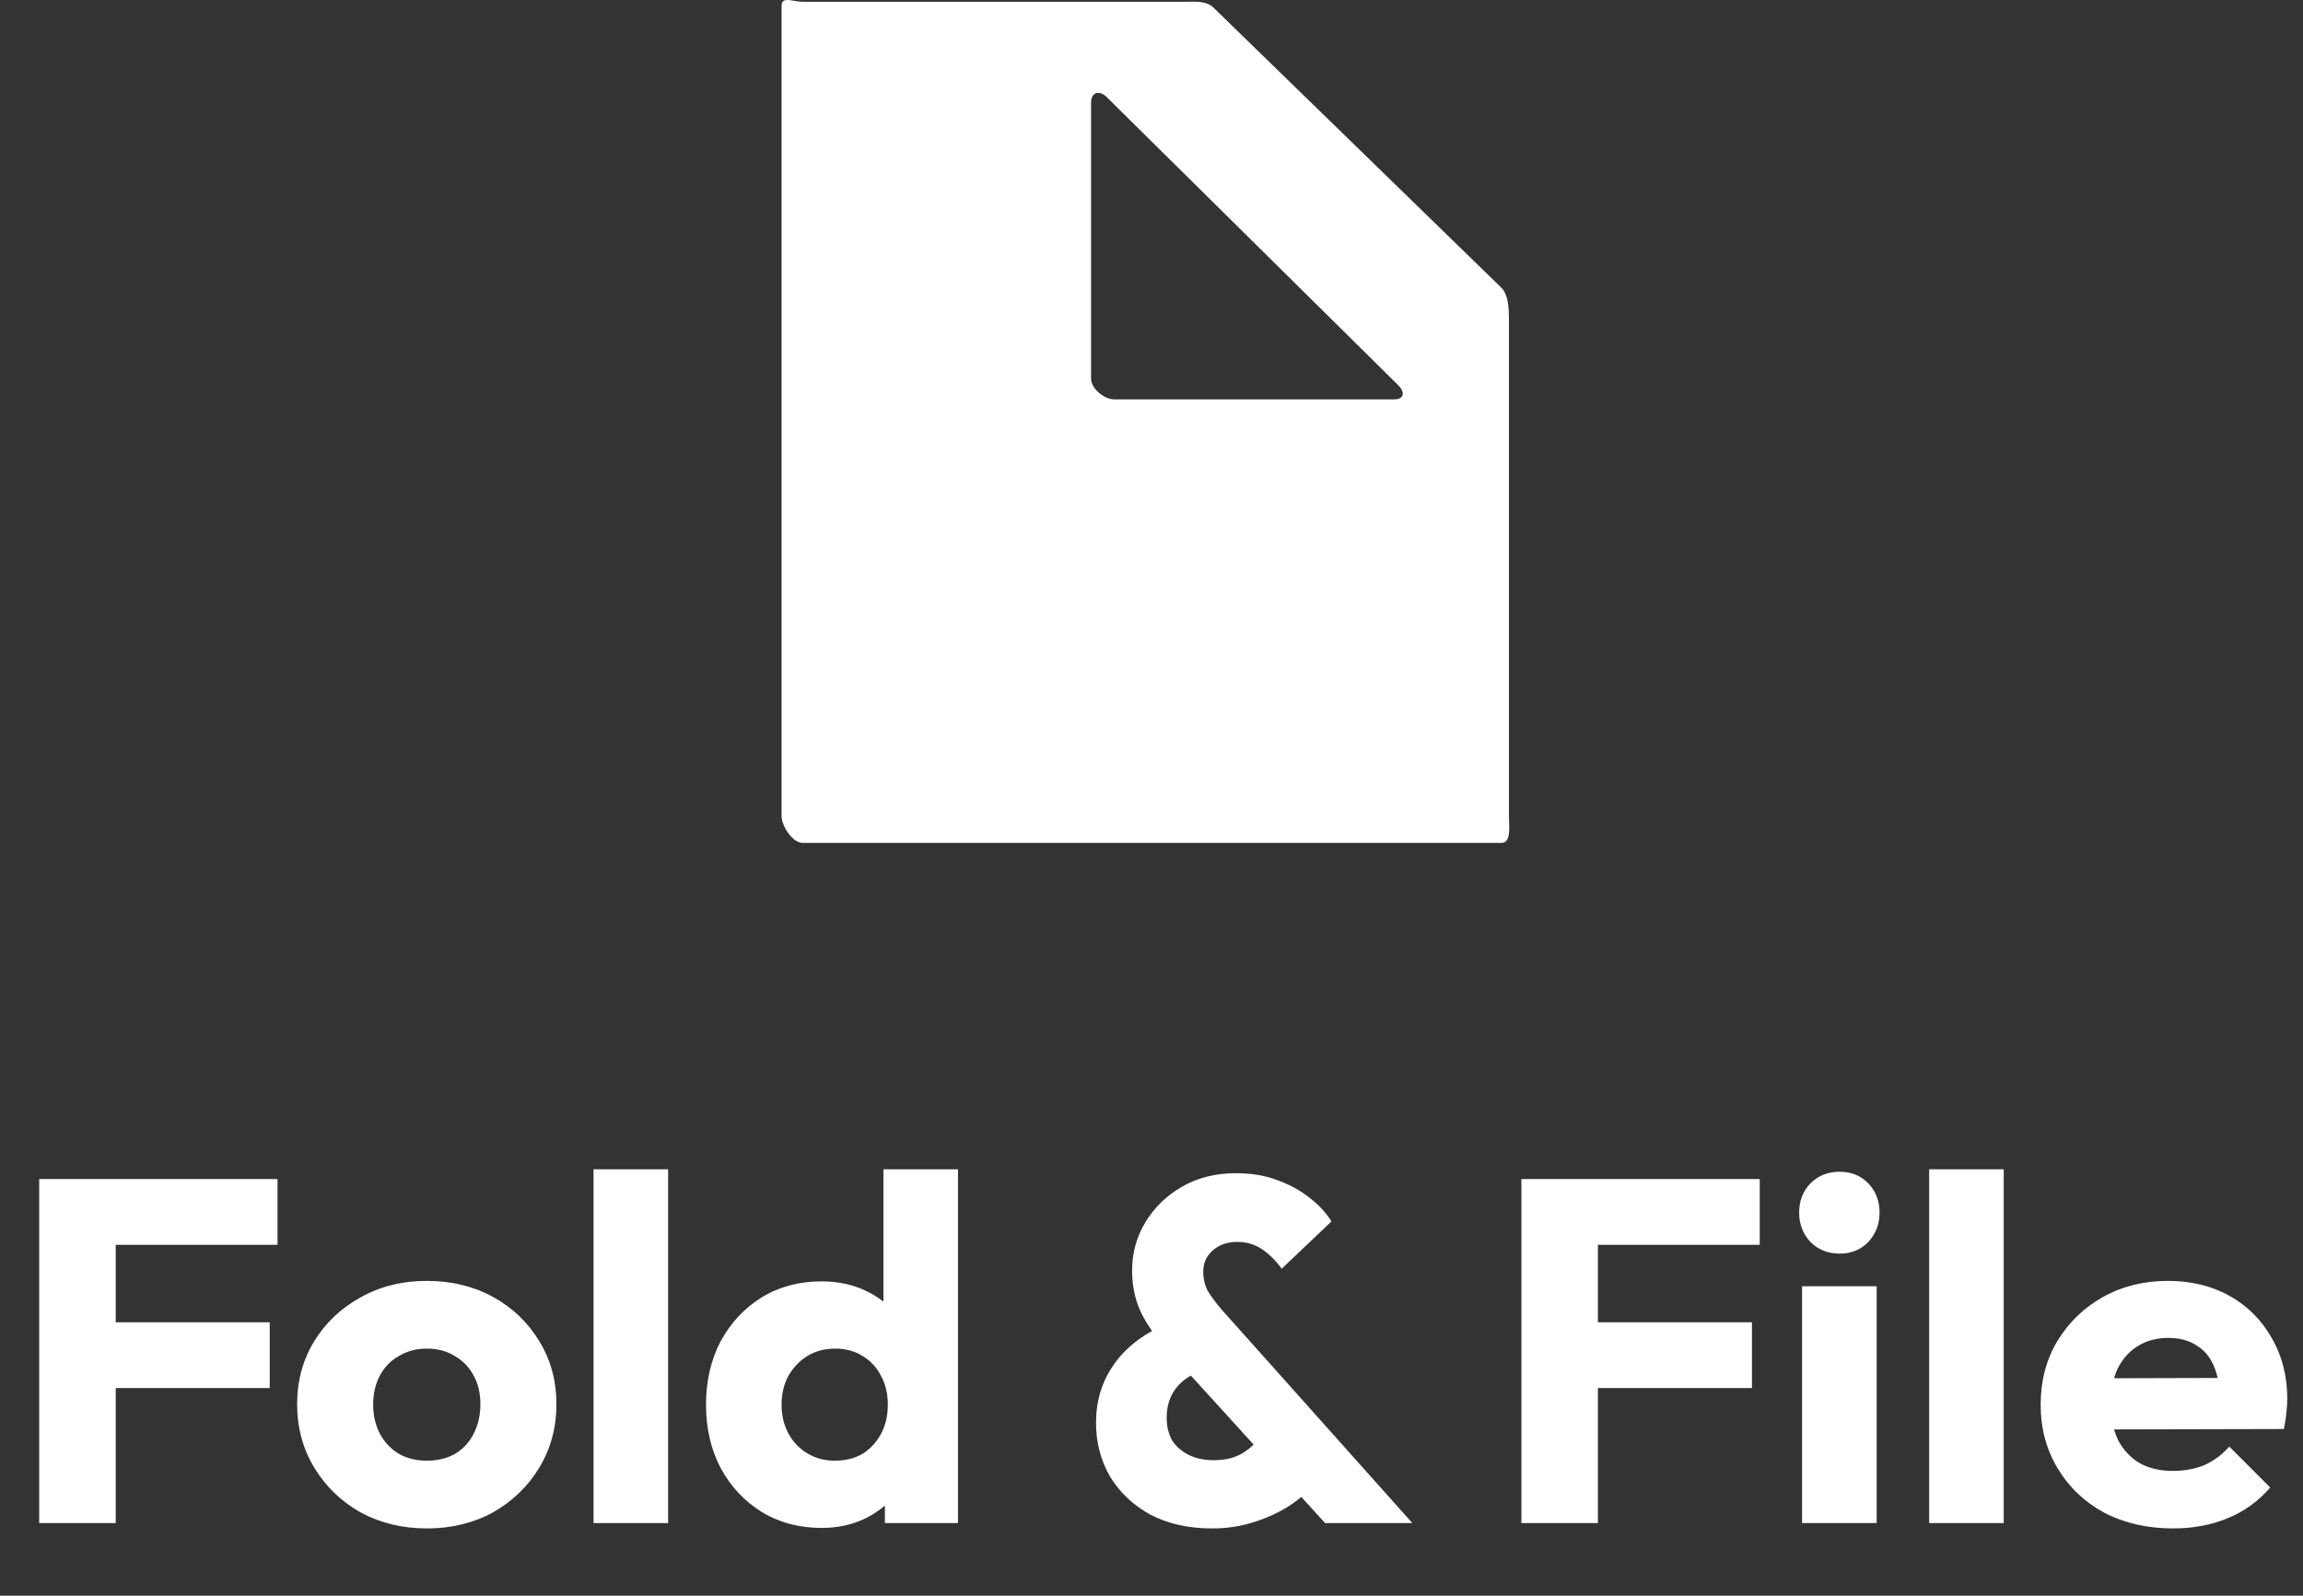
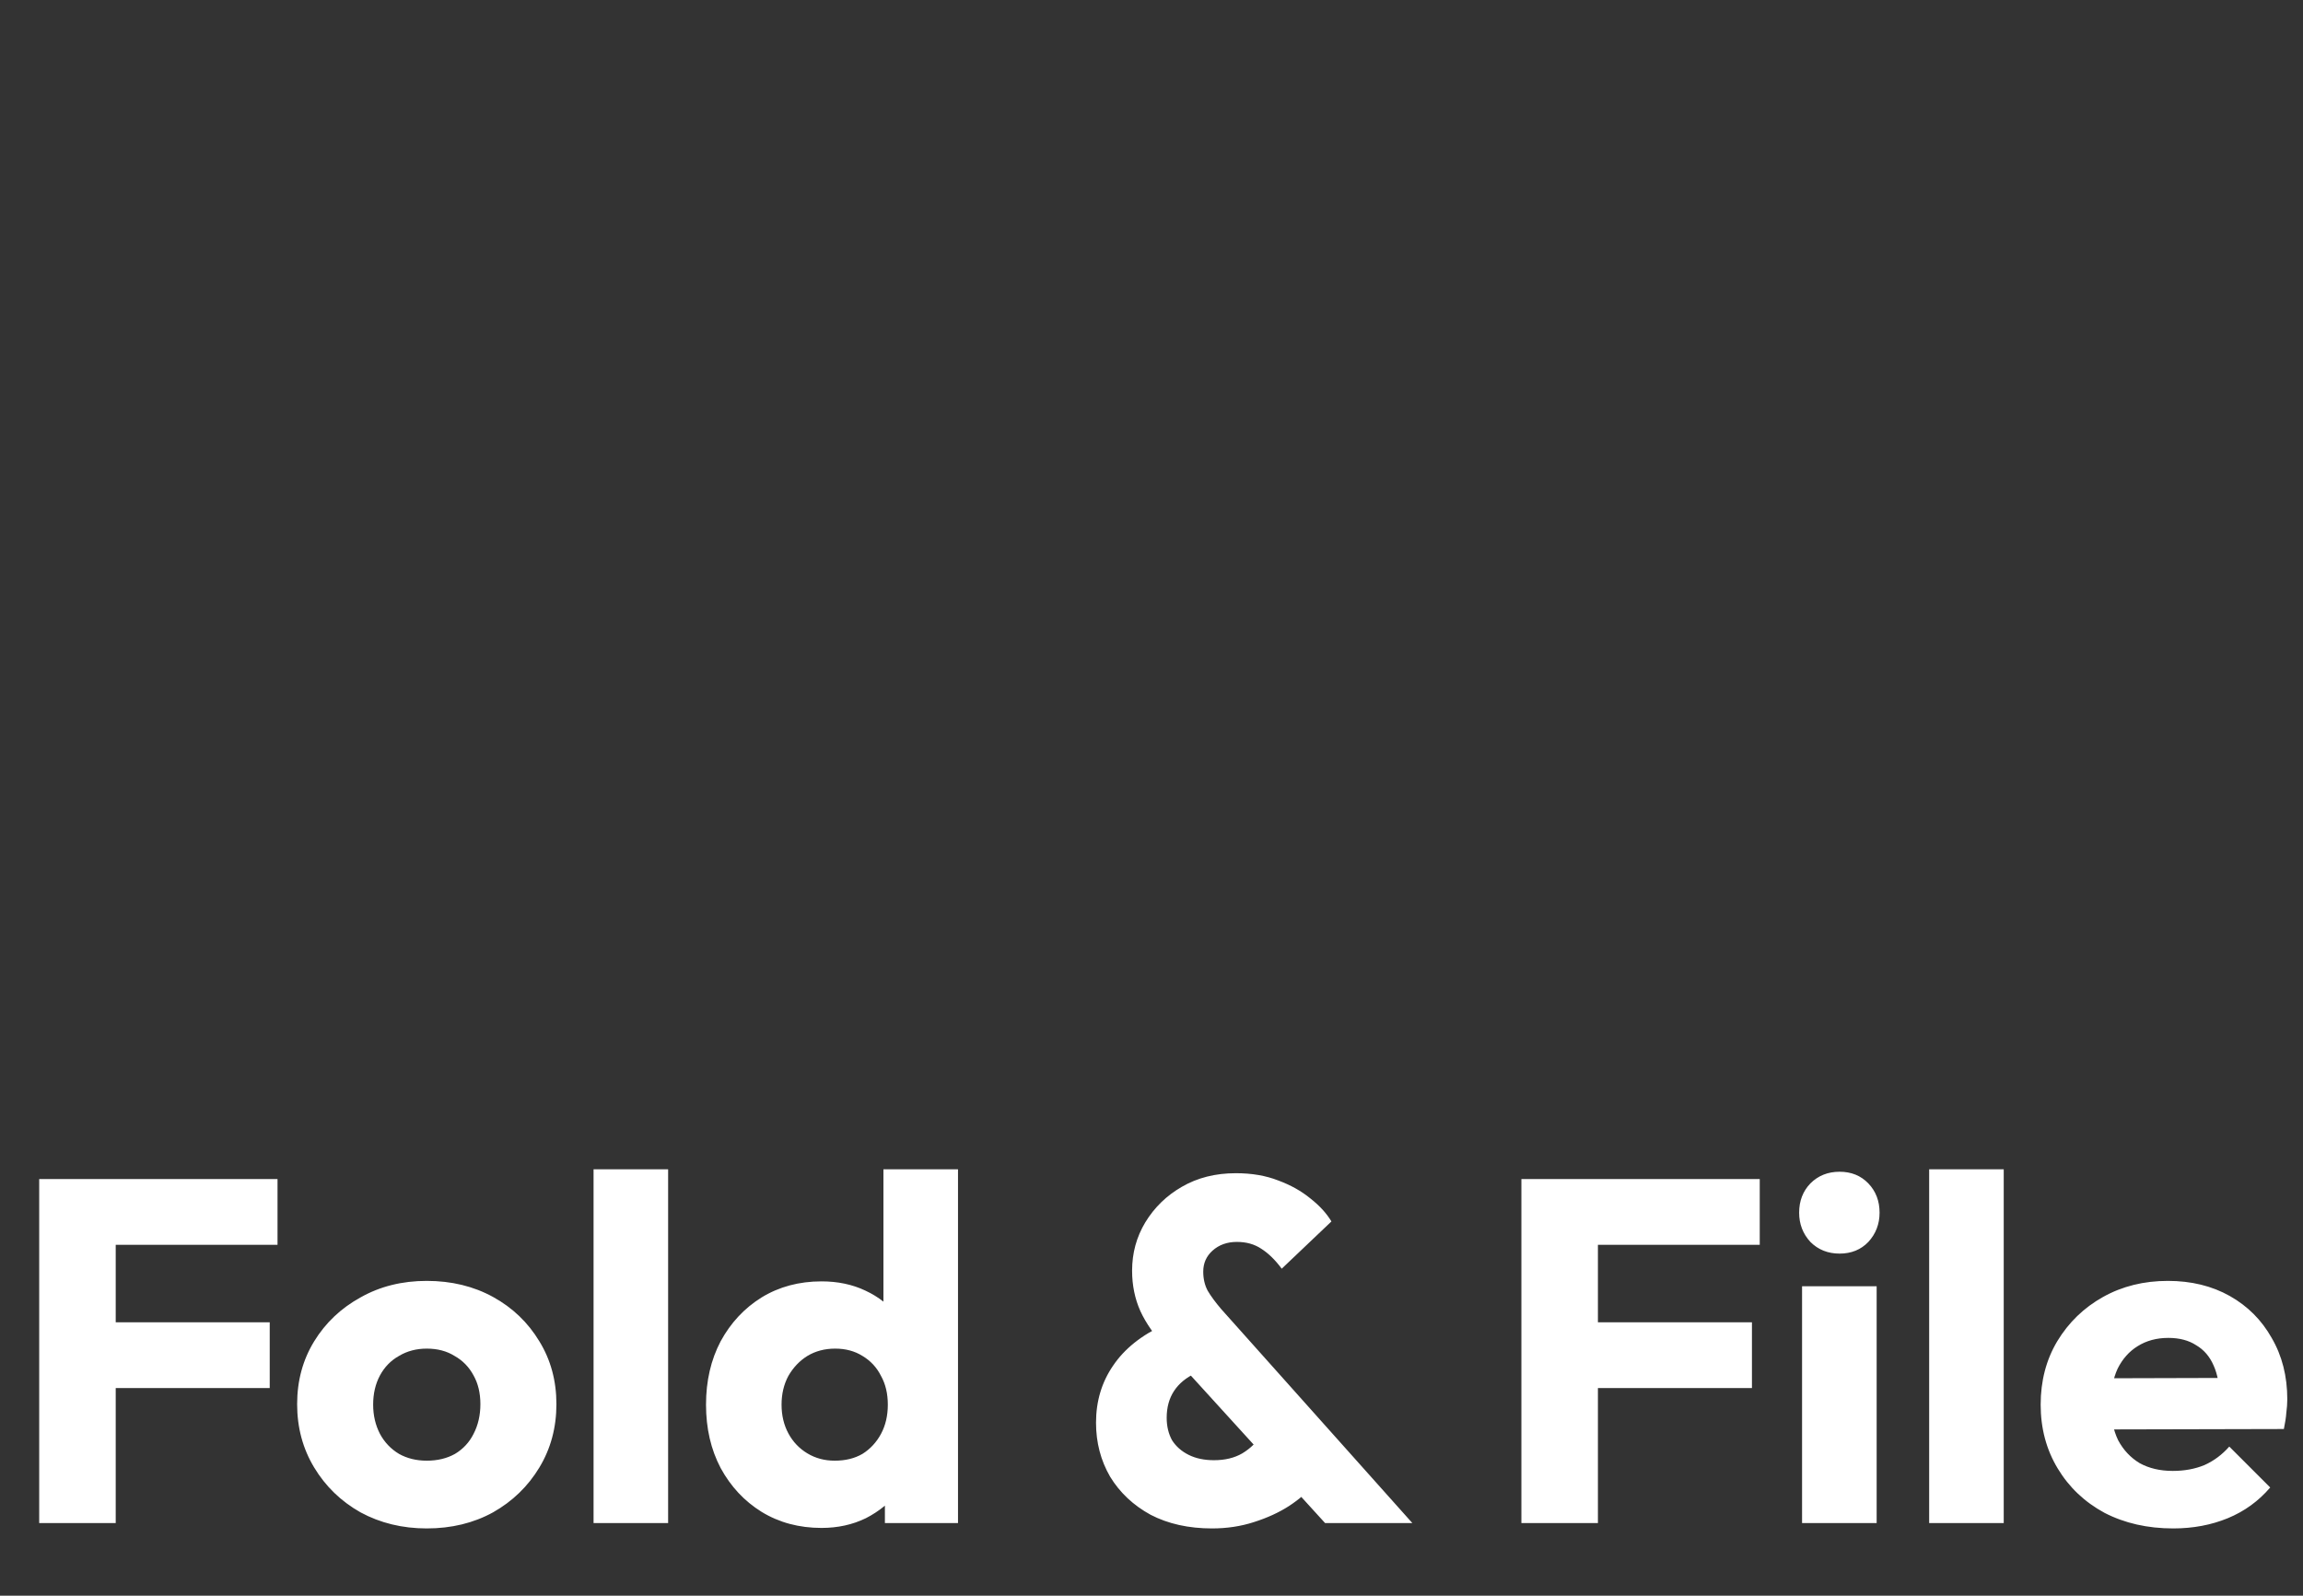
<svg xmlns="http://www.w3.org/2000/svg" width="101" height="70" viewBox="0 0 101 70" fill="none">
  <rect x="0" y="0" width="101" height="70" fill="#333333" stroke="none" />
  <path d="M1.719 66.814V51.722H5.075V66.814H1.719ZM4.284 60.892V58.007H11.829V60.892H4.284ZM4.284 54.608V51.722H12.171V54.608H4.284ZM18.716 67.049C17.648 67.049 16.679 66.814 15.809 66.343C14.954 65.859 14.277 65.203 13.779 64.377C13.28 63.55 13.031 62.624 13.031 61.598C13.031 60.572 13.28 59.653 13.779 58.84C14.277 58.028 14.954 57.387 15.809 56.916C16.664 56.432 17.633 56.19 18.716 56.19C19.799 56.19 20.768 56.425 21.624 56.895C22.479 57.365 23.155 58.014 23.654 58.84C24.153 59.653 24.402 60.572 24.402 61.598C24.402 62.624 24.153 63.55 23.654 64.377C23.155 65.203 22.479 65.859 21.624 66.343C20.768 66.814 19.799 67.049 18.716 67.049ZM18.716 64.077C19.187 64.077 19.6 63.978 19.956 63.778C20.312 63.564 20.583 63.272 20.768 62.902C20.968 62.517 21.068 62.082 21.068 61.598C21.068 61.113 20.968 60.693 20.768 60.337C20.569 59.966 20.291 59.681 19.935 59.482C19.593 59.268 19.187 59.161 18.716 59.161C18.261 59.161 17.854 59.268 17.498 59.482C17.142 59.681 16.864 59.966 16.664 60.337C16.465 60.707 16.365 61.135 16.365 61.619C16.365 62.09 16.465 62.517 16.664 62.902C16.864 63.272 17.142 63.564 17.498 63.778C17.854 63.978 18.261 64.077 18.716 64.077ZM26.031 66.814V51.295H29.301V66.814H26.031ZM36.029 67.027C35.046 67.027 34.169 66.792 33.4 66.322C32.644 65.852 32.046 65.21 31.604 64.398C31.177 63.586 30.963 62.66 30.963 61.619C30.963 60.579 31.177 59.653 31.604 58.84C32.046 58.028 32.644 57.387 33.4 56.916C34.169 56.446 35.046 56.211 36.029 56.211C36.741 56.211 37.383 56.346 37.953 56.617C38.537 56.888 39.014 57.266 39.385 57.75C39.77 58.221 39.983 58.762 40.026 59.375V63.757C39.983 64.37 39.777 64.925 39.406 65.424C39.036 65.909 38.558 66.3 37.974 66.6C37.39 66.885 36.741 67.027 36.029 67.027ZM36.606 64.077C37.076 64.077 37.483 63.978 37.825 63.778C38.166 63.564 38.437 63.272 38.637 62.902C38.836 62.531 38.936 62.104 38.936 61.619C38.936 61.135 38.836 60.714 38.637 60.358C38.452 59.987 38.181 59.695 37.825 59.482C37.483 59.268 37.084 59.161 36.627 59.161C36.171 59.161 35.765 59.268 35.409 59.482C35.067 59.695 34.789 59.987 34.575 60.358C34.376 60.728 34.276 61.149 34.276 61.619C34.276 62.09 34.376 62.51 34.575 62.88C34.775 63.251 35.053 63.543 35.409 63.757C35.765 63.971 36.164 64.077 36.606 64.077ZM42.014 66.814H38.808V64.013L39.299 61.491L38.744 58.969V51.295H42.014V66.814ZM58.113 66.814L51.188 59.204C50.646 58.605 50.254 58.042 50.012 57.515C49.77 56.974 49.649 56.382 49.649 55.741C49.649 54.971 49.841 54.266 50.226 53.625C50.625 52.969 51.159 52.449 51.829 52.064C52.513 51.665 53.304 51.466 54.202 51.466C54.9 51.466 55.52 51.573 56.061 51.786C56.603 51.986 57.073 52.249 57.472 52.577C57.871 52.891 58.178 53.226 58.391 53.582L56.211 55.655C55.926 55.271 55.627 54.978 55.313 54.779C55.014 54.58 54.658 54.48 54.244 54.48C53.817 54.48 53.461 54.608 53.175 54.864C52.905 55.107 52.769 55.413 52.769 55.784C52.769 56.097 52.834 56.375 52.962 56.617C53.104 56.859 53.304 57.13 53.56 57.43L61.94 66.814H58.113ZM53.154 67.049C52.128 67.049 51.23 66.849 50.461 66.45C49.706 66.037 49.114 65.481 48.687 64.783C48.273 64.07 48.067 63.279 48.067 62.41C48.067 61.47 48.316 60.636 48.815 59.909C49.314 59.168 50.062 58.57 51.059 58.114L52.449 60.23C52.021 60.429 51.701 60.693 51.487 61.021C51.273 61.348 51.166 61.74 51.166 62.196C51.166 62.567 51.245 62.895 51.401 63.18C51.572 63.45 51.815 63.664 52.128 63.821C52.442 63.978 52.812 64.056 53.24 64.056C53.724 64.056 54.138 63.956 54.48 63.757C54.836 63.543 55.135 63.251 55.377 62.88L57.579 65.146C57.337 65.46 56.987 65.766 56.532 66.065C56.09 66.35 55.577 66.585 54.992 66.771C54.422 66.956 53.81 67.049 53.154 67.049ZM66.722 66.814V51.722H70.078V66.814H66.722ZM69.287 60.892V58.007H76.833V60.892H69.287ZM69.287 54.608V51.722H77.175V54.608H69.287ZM79.031 66.814V56.425H82.302V66.814H79.031ZM80.677 54.993C80.164 54.993 79.737 54.822 79.395 54.48C79.067 54.123 78.903 53.696 78.903 53.197C78.903 52.684 79.067 52.257 79.395 51.915C79.737 51.573 80.164 51.402 80.677 51.402C81.19 51.402 81.611 51.573 81.939 51.915C82.266 52.257 82.43 52.684 82.43 53.197C82.43 53.696 82.266 54.123 81.939 54.48C81.611 54.822 81.19 54.993 80.677 54.993ZM84.605 66.814V51.295H87.875V66.814H84.605ZM95.309 67.049C94.183 67.049 93.178 66.821 92.295 66.365C91.425 65.894 90.741 65.246 90.243 64.419C89.744 63.593 89.495 62.66 89.495 61.619C89.495 60.579 89.737 59.653 90.221 58.84C90.72 58.014 91.39 57.365 92.231 56.895C93.071 56.425 94.019 56.19 95.073 56.19C96.1 56.19 97.004 56.411 97.788 56.852C98.572 57.294 99.185 57.907 99.626 58.691C100.083 59.474 100.311 60.372 100.311 61.384C100.311 61.569 100.296 61.769 100.268 61.983C100.254 62.182 100.218 62.417 100.161 62.688L91.204 62.709V60.465L98.772 60.444L97.361 61.384C97.347 60.785 97.254 60.294 97.083 59.909C96.912 59.51 96.655 59.211 96.313 59.011C95.986 58.798 95.579 58.691 95.095 58.691C94.582 58.691 94.133 58.812 93.748 59.054C93.378 59.282 93.086 59.61 92.872 60.037C92.672 60.465 92.573 60.985 92.573 61.598C92.573 62.211 92.679 62.738 92.893 63.18C93.121 63.607 93.435 63.942 93.834 64.184C94.247 64.412 94.731 64.526 95.287 64.526C95.8 64.526 96.263 64.441 96.677 64.27C97.09 64.085 97.453 63.814 97.767 63.458L99.562 65.253C99.049 65.852 98.43 66.3 97.703 66.6C96.976 66.899 96.178 67.049 95.309 67.049Z" fill="#ffffff" />
  <g clip-path="url(#clip0_2331_12175)">
-     <path d="M65.841 12.619L53.217 0.333C52.903 0.022 52.394 0.078 51.945 0.078L35.205 0.077C34.756 0.077 34.276 -0.186 34.276 0.259V35.792C34.276 36.236 34.756 36.977 35.205 36.977H65.843C66.292 36.977 66.176 36.237 66.176 35.792L66.176 13.995C66.175 13.551 66.155 12.929 65.841 12.618L65.841 12.619ZM61.13 17.521H48.876C48.426 17.521 47.85 17.05 47.85 16.606V4.492C47.85 4.049 48.216 3.943 48.53 4.254L61.319 16.897C61.635 17.208 61.58 17.521 61.131 17.521L61.13 17.521Z" fill="#ffffff" />
-   </g>
+     </g>
  <defs>
    <clipPath id="clip0_2331_12175">
      <rect width="37.407" height="36.977" fill="#1c1c1c" transform="translate(31.529)" />
    </clipPath>
  </defs>
</svg>